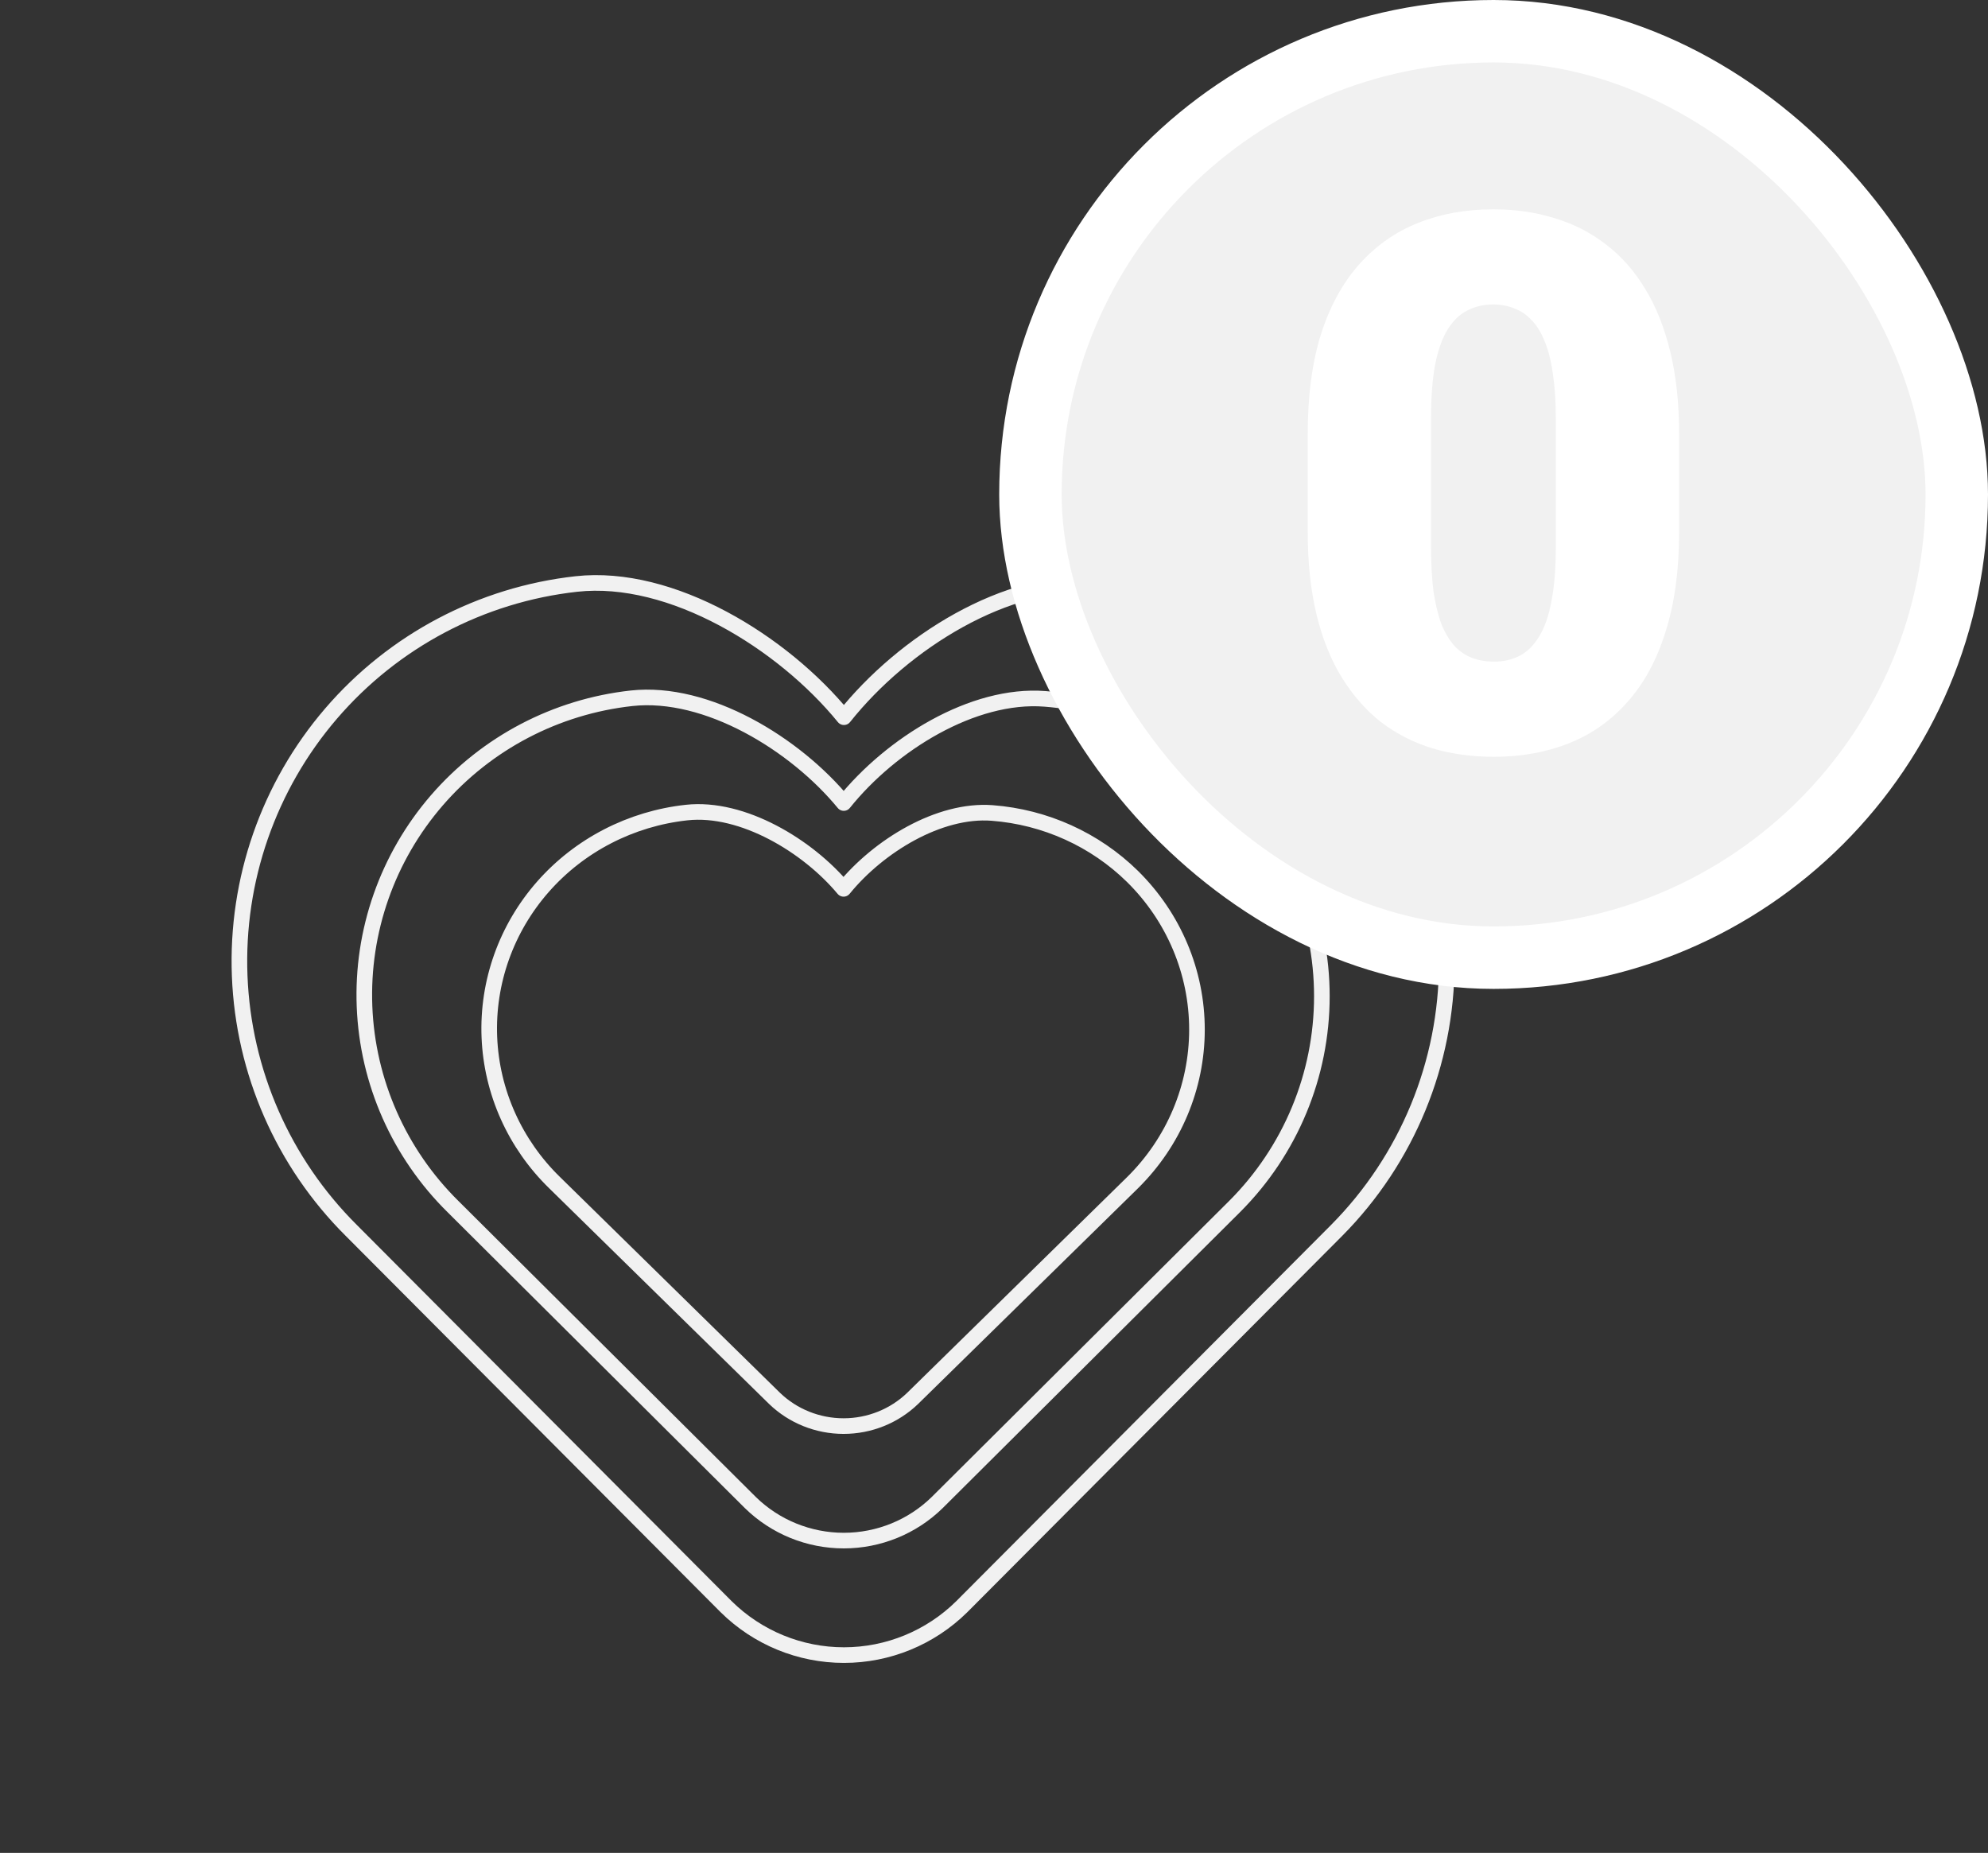
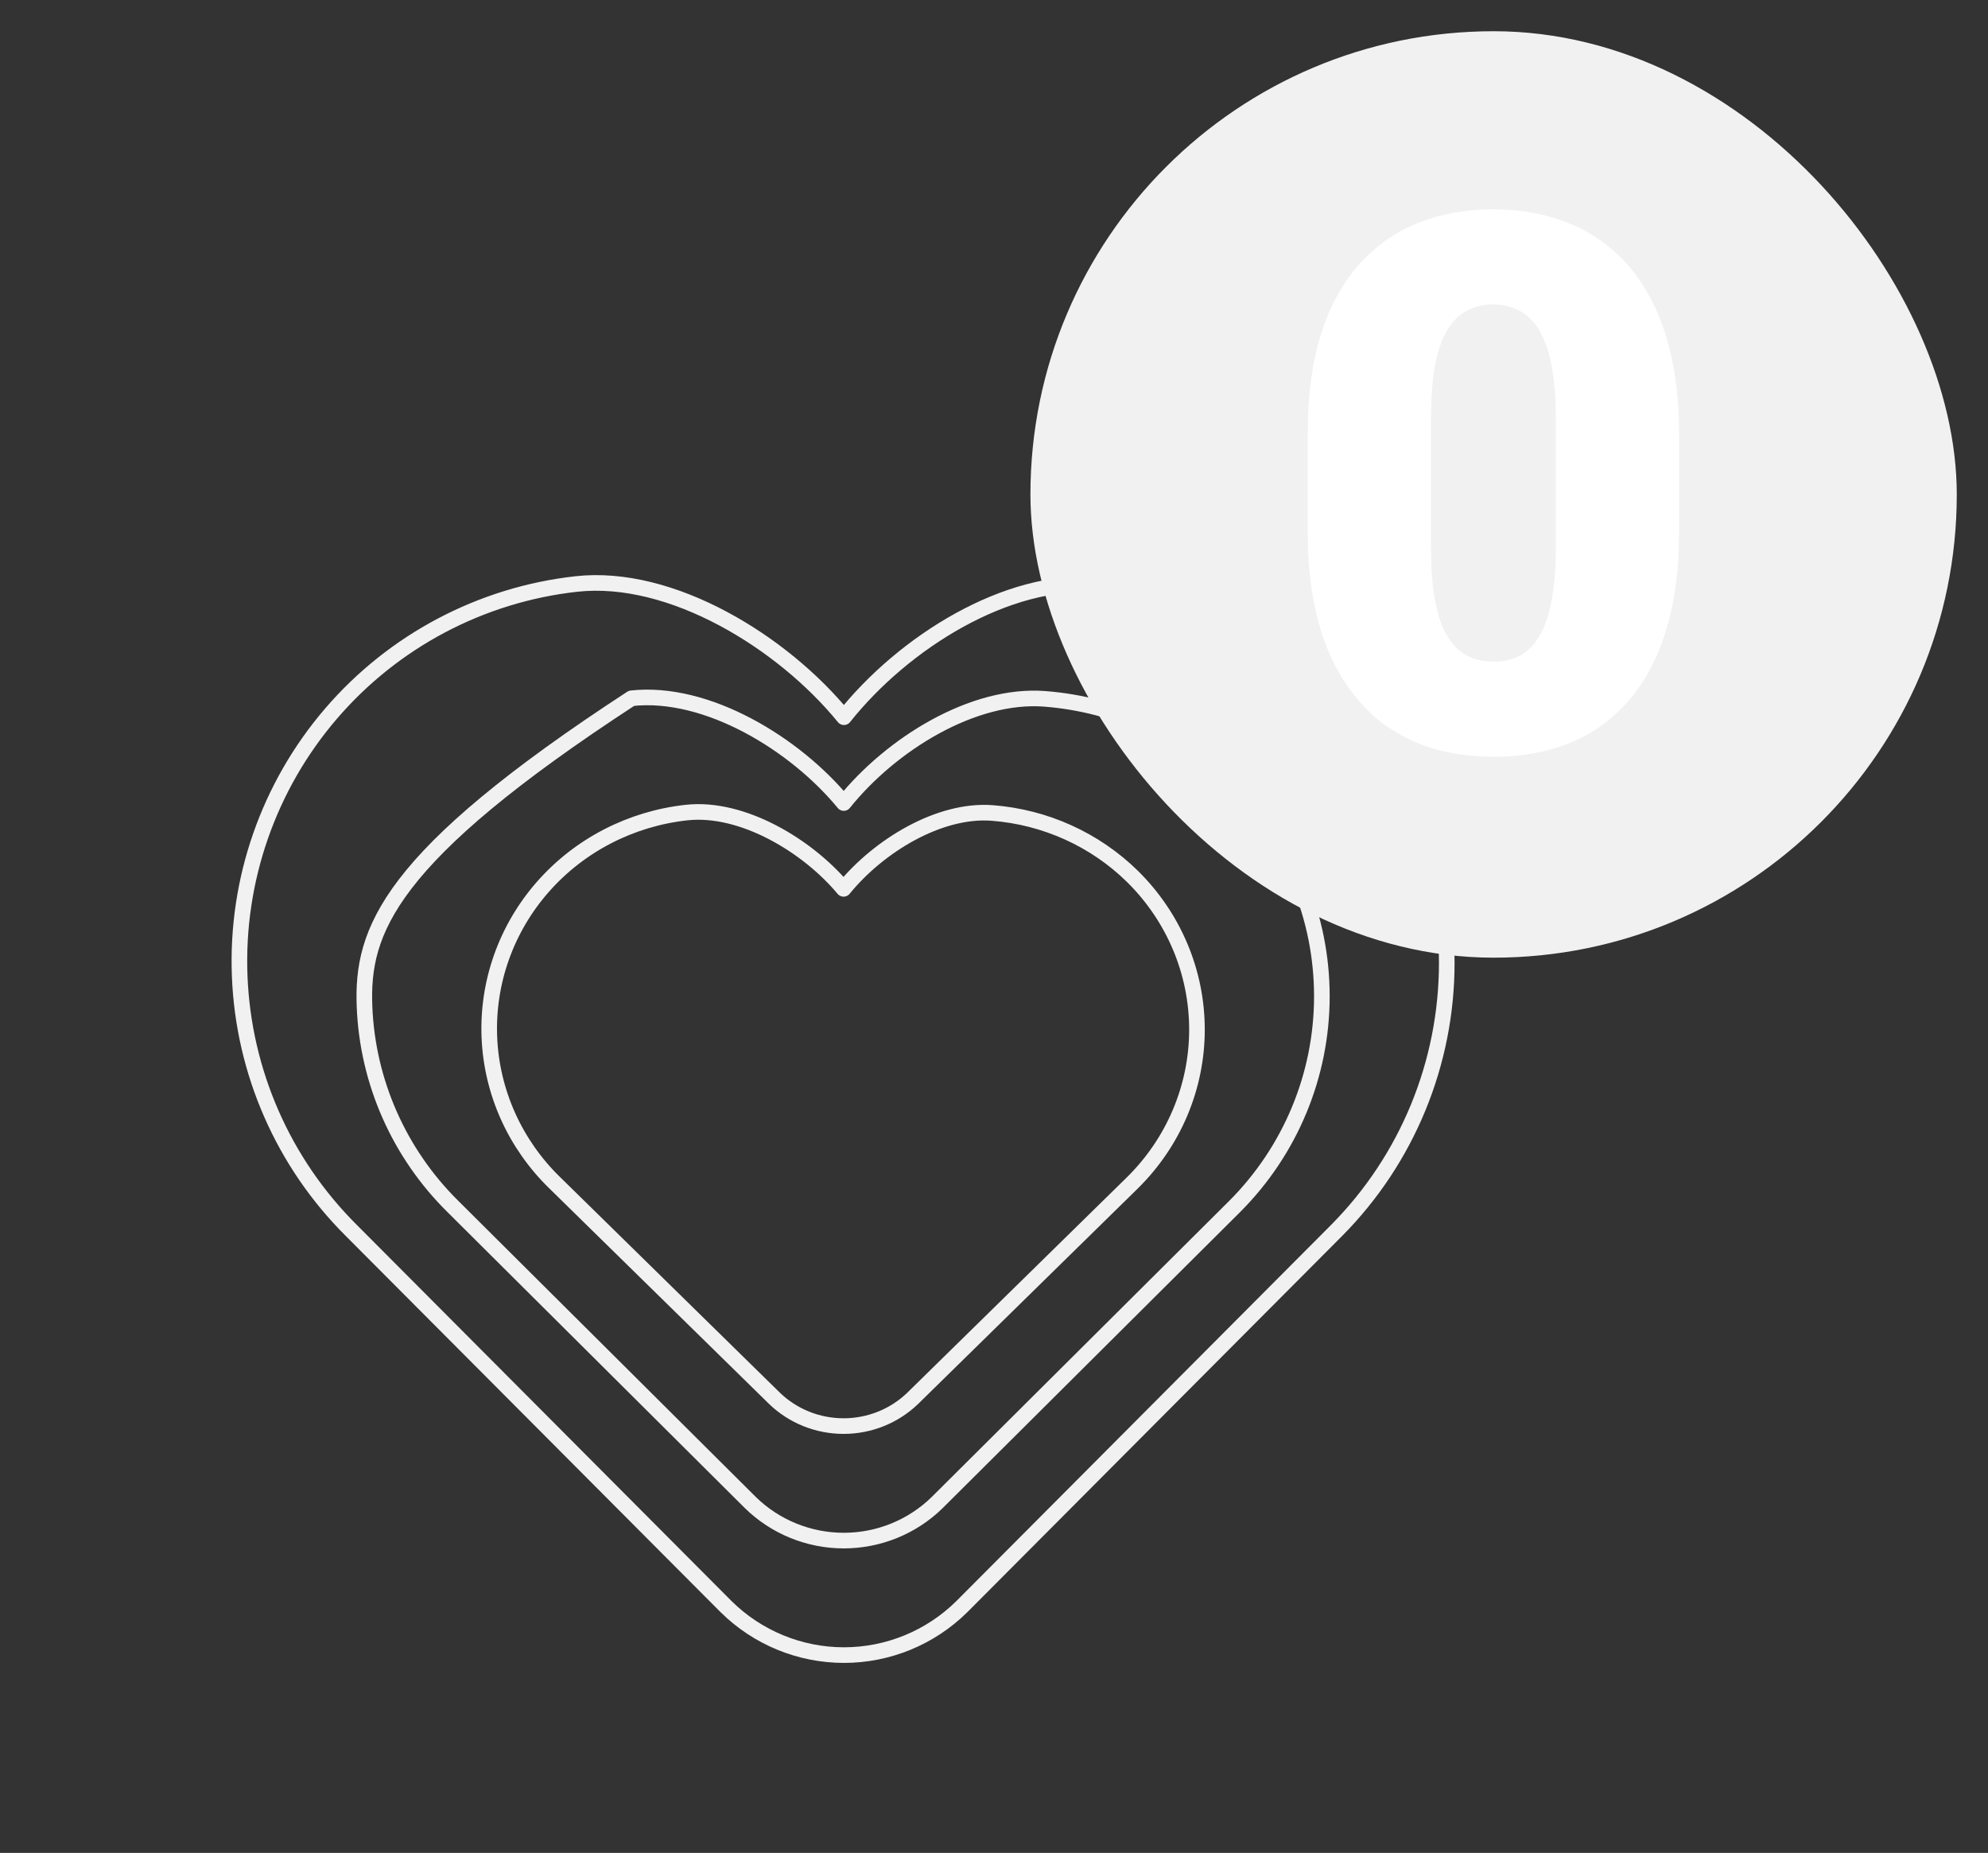
<svg xmlns="http://www.w3.org/2000/svg" width="191" height="178" viewBox="0 0 191 178" fill="none">
  <rect x="0" y="0" width="191" height="178" fill="#333333" stroke="none" />
  <path d="M128.424 66.806C122.275 60.627 114.123 56.856 105.441 56.174C96.759 55.492 86.816 61.696 81.084 68.899C75.213 61.696 64.515 55.089 55.372 56.103C46.228 57.118 37.808 61.567 31.806 68.553C25.805 75.54 22.668 84.546 23.028 93.757C23.387 102.969 27.217 111.702 33.744 118.197L69.772 154.357C72.788 157.332 76.852 159 81.084 159C85.317 159 89.38 157.332 92.397 154.357L128.424 118.197C135.198 111.368 139 102.13 139 92.502C139 82.873 135.198 73.635 128.424 66.806Z" stroke="#F1F1F1" stroke-width="1.5" stroke-linecap="round" stroke-linejoin="round" />
-   <path d="M118.612 75.498C113.735 70.639 107.27 67.673 100.384 67.137C93.499 66.6 85.613 71.479 81.067 77.144C76.41 71.479 67.926 66.284 60.674 67.081C53.422 67.879 46.744 71.378 41.984 76.872C37.225 82.367 34.737 89.449 35.022 96.693C35.307 103.937 38.344 110.804 43.521 115.912L72.095 144.349C74.487 146.689 77.71 148 81.067 148C84.424 148 87.647 146.689 90.039 144.349L118.612 115.912C123.985 110.542 127 103.277 127 95.705C127 88.133 123.985 80.868 118.612 75.498Z" stroke="#F1F1F1" stroke-width="1.5" stroke-linecap="round" stroke-linejoin="round" />
+   <path d="M118.612 75.498C113.735 70.639 107.27 67.673 100.384 67.137C93.499 66.6 85.613 71.479 81.067 77.144C76.41 71.479 67.926 66.284 60.674 67.081C37.225 82.367 34.737 89.449 35.022 96.693C35.307 103.937 38.344 110.804 43.521 115.912L72.095 144.349C74.487 146.689 77.71 148 81.067 148C84.424 148 87.647 146.689 90.039 144.349L118.612 115.912C123.985 110.542 127 103.277 127 95.705C127 88.133 123.985 80.868 118.612 75.498Z" stroke="#F1F1F1" stroke-width="1.5" stroke-linecap="round" stroke-linejoin="round" />
  <path d="M108.8 84.19C105.195 80.651 100.417 78.49 95.327 78.1C90.238 77.709 84.409 81.263 81.049 85.389C77.608 81.263 71.337 77.478 65.977 78.059C60.617 78.641 55.681 81.189 52.162 85.191C48.644 89.193 46.806 94.352 47.016 99.628C47.227 104.904 49.472 109.907 53.298 113.628L74.418 134.341C76.186 136.045 78.568 137 81.049 137C83.531 137 85.913 136.045 87.681 134.341L108.8 113.628C112.771 109.716 115 104.424 115 98.909C115 93.393 112.771 88.102 108.8 84.19Z" stroke="#F1F1F1" stroke-width="1.5" stroke-linecap="round" stroke-linejoin="round" />
  <rect x="99" y="3" width="89" height="89" rx="44.5" fill="#F1F1F1" />
  <path d="M161.324 41.73V51.082C161.324 54.762 160.891 57.961 160.023 60.68C159.18 63.398 157.961 65.648 156.367 67.43C154.797 69.211 152.922 70.535 150.742 71.402C148.562 72.269 146.16 72.703 143.535 72.703C141.426 72.703 139.457 72.434 137.629 71.894C135.801 71.332 134.148 70.488 132.672 69.363C131.219 68.215 129.965 66.785 128.91 65.074C127.855 63.363 127.047 61.348 126.484 59.027C125.922 56.684 125.641 54.035 125.641 51.082V41.73C125.641 38.027 126.062 34.828 126.906 32.133C127.773 29.414 129.004 27.164 130.598 25.383C132.191 23.602 134.078 22.277 136.258 21.41C138.438 20.543 140.84 20.109 143.465 20.109C145.574 20.109 147.531 20.391 149.336 20.953C151.164 21.492 152.816 22.336 154.293 23.484C155.77 24.609 157.023 26.027 158.055 27.738C159.109 29.449 159.918 31.477 160.48 33.82C161.043 36.141 161.324 38.777 161.324 41.73ZM149.477 52.523V40.219C149.477 38.578 149.383 37.148 149.195 35.93C149.031 34.711 148.773 33.68 148.422 32.836C148.094 31.992 147.684 31.312 147.191 30.797C146.699 30.258 146.137 29.871 145.504 29.637C144.895 29.379 144.215 29.25 143.465 29.25C142.527 29.25 141.684 29.449 140.934 29.848C140.207 30.223 139.586 30.832 139.07 31.676C138.555 32.52 138.156 33.645 137.875 35.051C137.617 36.457 137.488 38.18 137.488 40.219V52.523C137.488 54.188 137.57 55.641 137.734 56.883C137.922 58.102 138.18 59.145 138.508 60.012C138.859 60.855 139.281 61.547 139.773 62.086C140.266 62.602 140.828 62.977 141.461 63.211C142.094 63.445 142.785 63.562 143.535 63.562C144.449 63.562 145.27 63.375 145.996 63C146.723 62.625 147.344 62.016 147.859 61.172C148.398 60.305 148.797 59.168 149.055 57.762C149.336 56.332 149.477 54.586 149.477 52.523Z" fill="white" />
-   <rect x="99" y="3" width="89" height="89" rx="44.5" stroke="white" stroke-width="6" />
</svg>